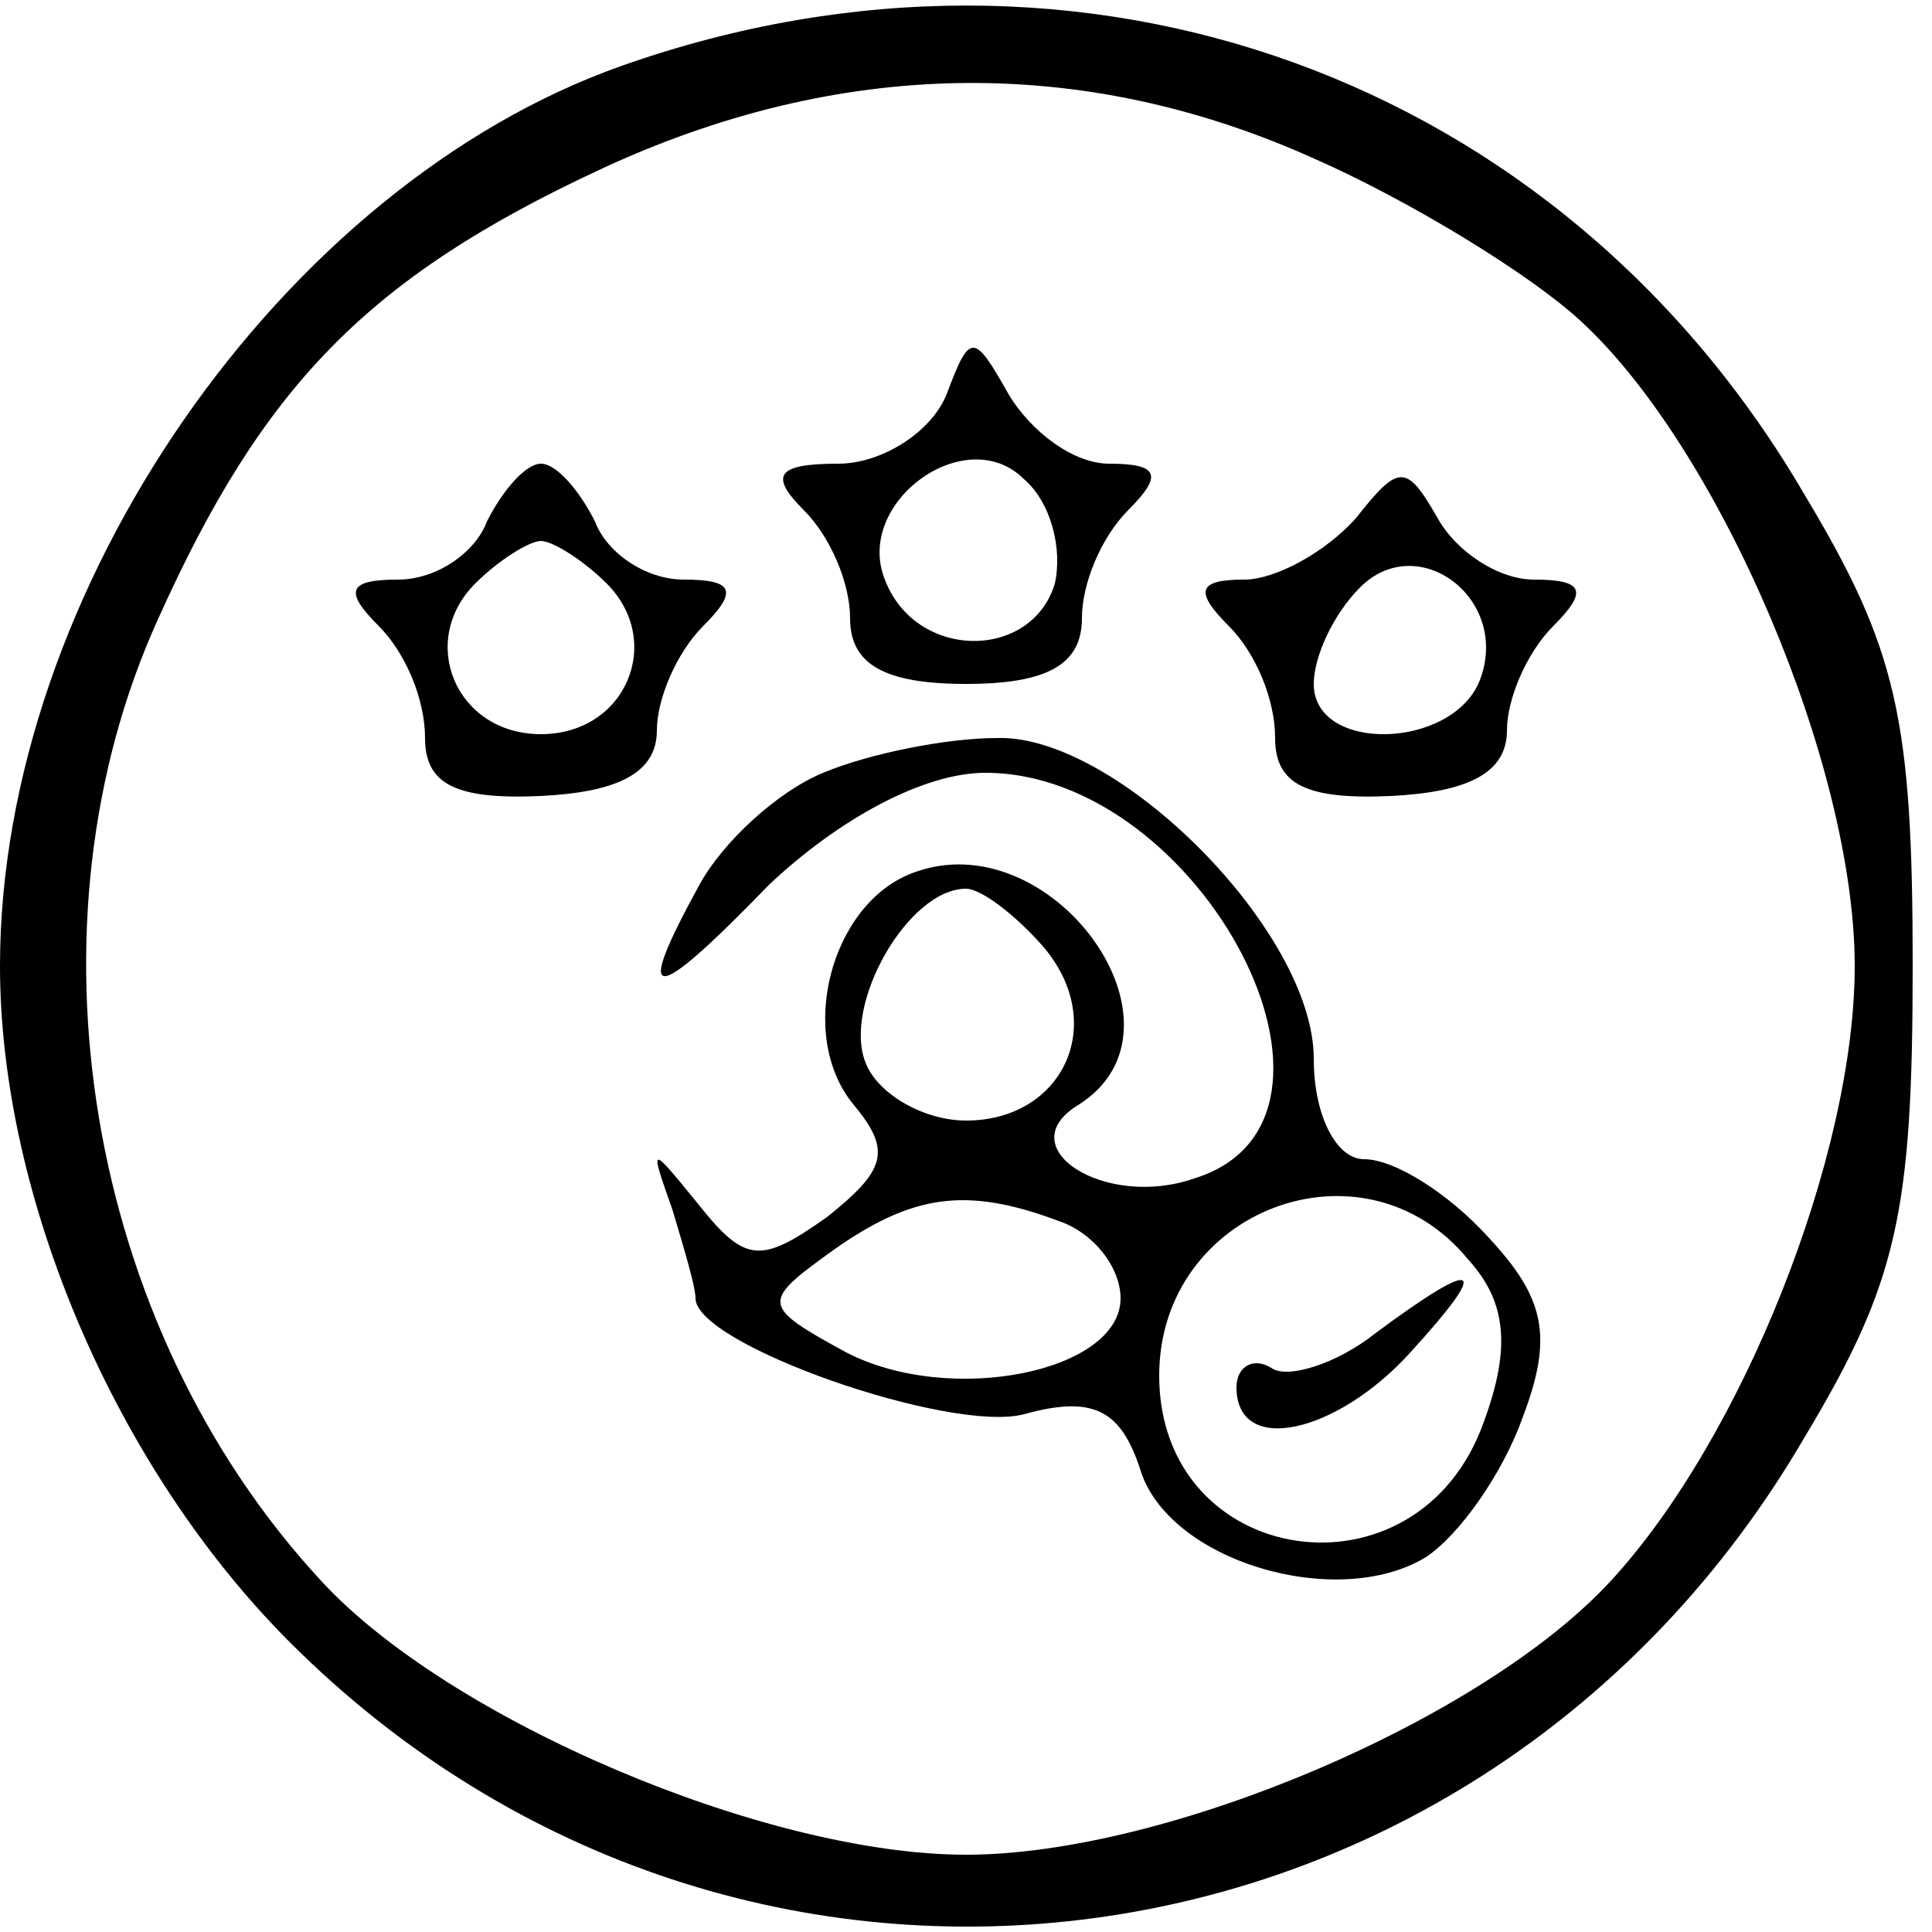
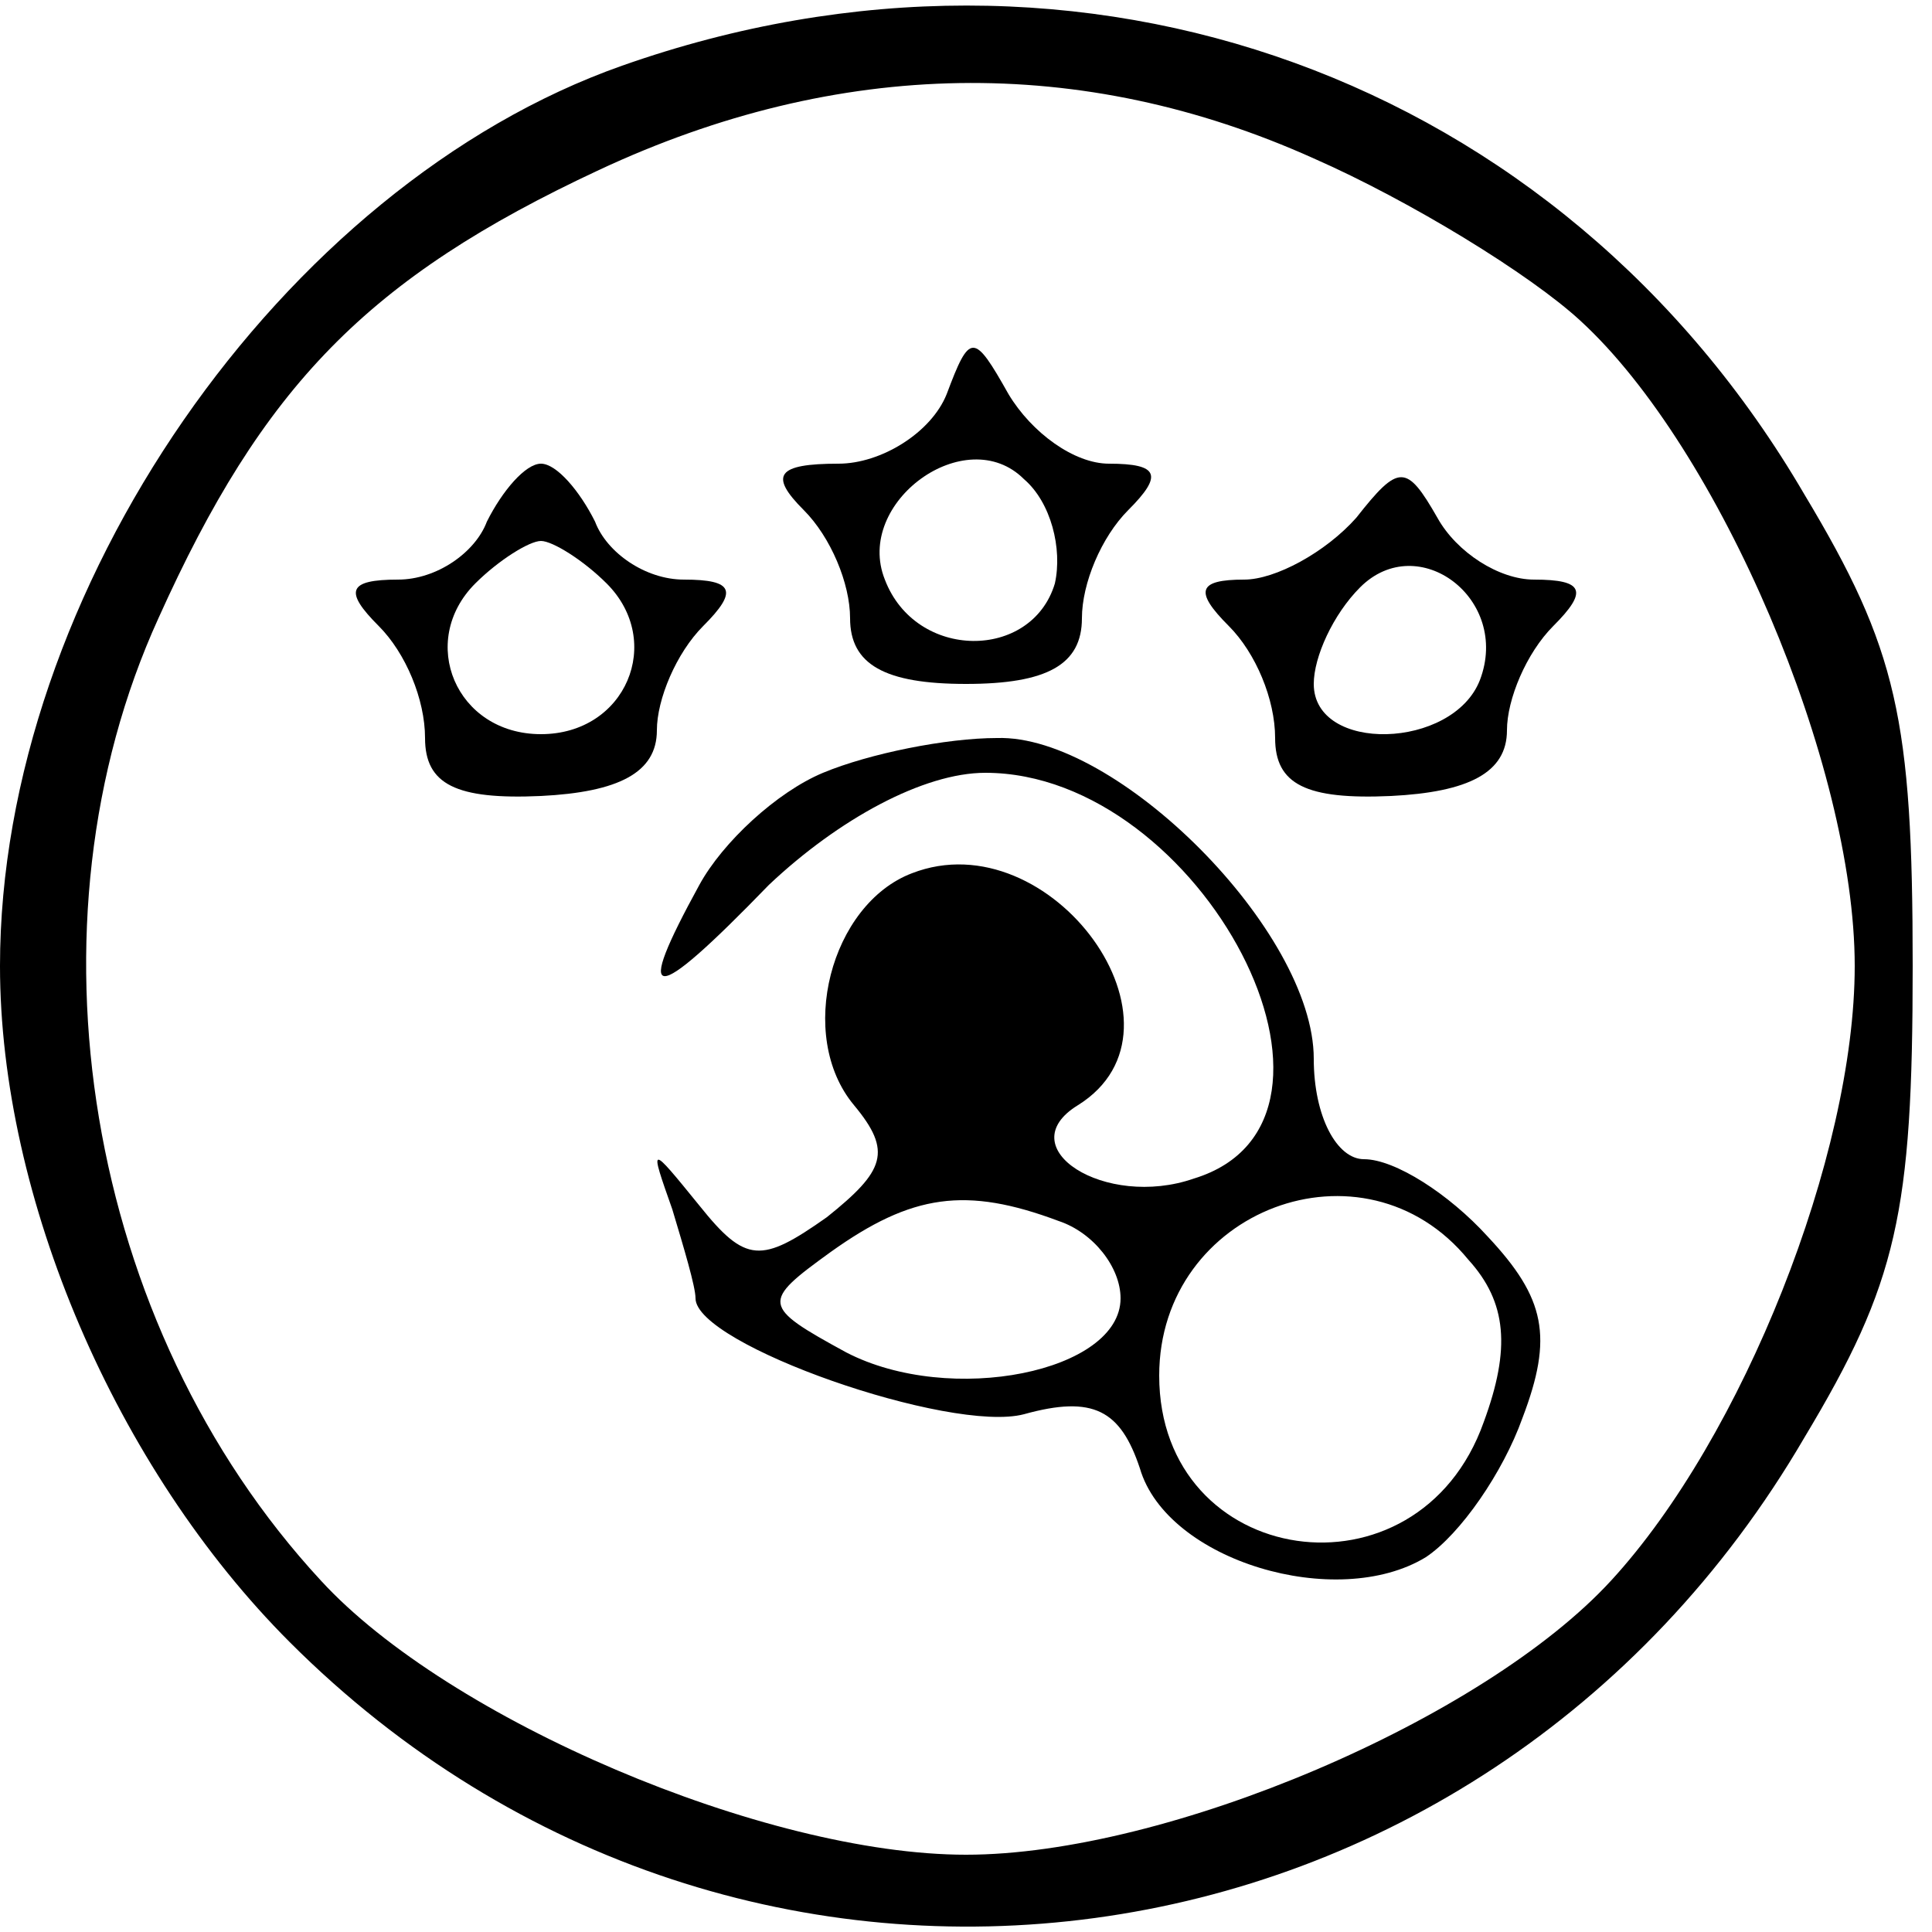
<svg xmlns="http://www.w3.org/2000/svg" version="1.0" width="50pt" height="50pt" viewBox="0 0 50 50" preserveAspectRatio="xMidYMid meet">
  <g transform="translate(0,50) scale(0.1,-0.1)" fill="#000000" stroke="none">
    <path d="M161 483 c-88 -31 -161 -136 -161 -233 0 -60 30 -130 75 -175 117 -117 308 -91 392 53 24 40 28 58 28 122 0 64 -4 82 -28 122 -63 108 -187 153 -306 111z m179 -24 c25 -11 56 -30 69 -42 36 -33 71 -115 71 -167 0 -49 -29 -122 -63 -159 -33 -36 -115 -71 -167 -71 -52 0 -134 35 -167 71 -61 66 -78 170 -42 249 27 60 54 88 114 116 62 29 125 30 185 3z" />
    <path d="M245 398 c-4 -10 -17 -18 -28 -18 -16 0 -18 -3 -9 -12 7 -7 12 -19 12 -28 0 -12 9 -17 30 -17 21 0 30 5 30 17 0 9 5 21 12 28 9 9 8 12 -5 12 -9 0 -20 8 -26 18 -9 16 -10 16 -16 0z m28 -49 c-6 -20 -36 -20 -44 1 -8 20 21 41 36 26 7 -6 10 -18 8 -27z" />
    <path d="M126 365 c-3 -8 -13 -15 -23 -15 -13 0 -14 -3 -5 -12 7 -7 12 -19 12 -29 0 -12 8 -16 30 -15 20 1 30 6 30 17 0 8 5 20 12 27 9 9 8 12 -5 12 -10 0 -20 7 -23 15 -4 8 -10 15 -14 15 -4 0 -10 -7 -14 -15z m31 -16 c15 -15 5 -39 -17 -39 -22 0 -32 24 -17 39 6 6 14 11 17 11 3 0 11 -5 17 -11z" />
    <path d="M351 366 c-8 -9 -21 -16 -29 -16 -12 0 -13 -3 -4 -12 7 -7 12 -19 12 -29 0 -12 8 -16 30 -15 20 1 30 6 30 17 0 8 5 20 12 27 9 9 8 12 -5 12 -9 0 -20 7 -25 16 -8 14 -10 14 -21 0z m32 -42 c-7 -18 -43 -19 -43 -1 0 7 5 18 12 25 15 15 39 -3 31 -24z" />
-     <path d="M213 300 c-12 -5 -26 -18 -32 -29 -17 -31 -13 -32 18 0 18 17 40 29 56 29 56 0 103 -90 54 -105 -23 -8 -48 8 -30 19 32 20 -7 74 -43 60 -21 -8 -30 -42 -15 -60 10 -12 8 -17 -7 -29 -17 -12 -21 -12 -33 3 -13 16 -13 16 -7 -1 3 -10 6 -20 6 -23 0 -12 66 -35 85 -30 18 5 25 1 30 -14 7 -24 51 -37 74 -23 9 6 20 22 25 36 8 21 6 31 -9 47 -10 11 -24 20 -32 20 -7 0 -13 11 -13 26 0 33 -51 84 -82 83 -13 0 -33 -4 -45 -9z m57 -45 c17 -20 5 -45 -20 -45 -11 0 -23 7 -26 15 -6 15 11 45 26 45 4 0 13 -7 20 -15z m4 -71 c9 -3 16 -12 16 -20 0 -19 -44 -28 -71 -14 -22 12 -22 13 -4 26 21 15 35 17 59 8z m106 -10 c10 -11 11 -23 4 -42 -17 -48 -84 -38 -84 12 0 43 53 63 80 30z" />
-     <path d="M356 155 c-10 -8 -23 -12 -27 -9 -5 3 -9 0 -9 -5 0 -18 26 -12 45 9 21 23 18 25 -9 5z" />
+     <path d="M213 300 c-12 -5 -26 -18 -32 -29 -17 -31 -13 -32 18 0 18 17 40 29 56 29 56 0 103 -90 54 -105 -23 -8 -48 8 -30 19 32 20 -7 74 -43 60 -21 -8 -30 -42 -15 -60 10 -12 8 -17 -7 -29 -17 -12 -21 -12 -33 3 -13 16 -13 16 -7 -1 3 -10 6 -20 6 -23 0 -12 66 -35 85 -30 18 5 25 1 30 -14 7 -24 51 -37 74 -23 9 6 20 22 25 36 8 21 6 31 -9 47 -10 11 -24 20 -32 20 -7 0 -13 11 -13 26 0 33 -51 84 -82 83 -13 0 -33 -4 -45 -9z m57 -45 z m4 -71 c9 -3 16 -12 16 -20 0 -19 -44 -28 -71 -14 -22 12 -22 13 -4 26 21 15 35 17 59 8z m106 -10 c10 -11 11 -23 4 -42 -17 -48 -84 -38 -84 12 0 43 53 63 80 30z" />
  </g>
</svg>